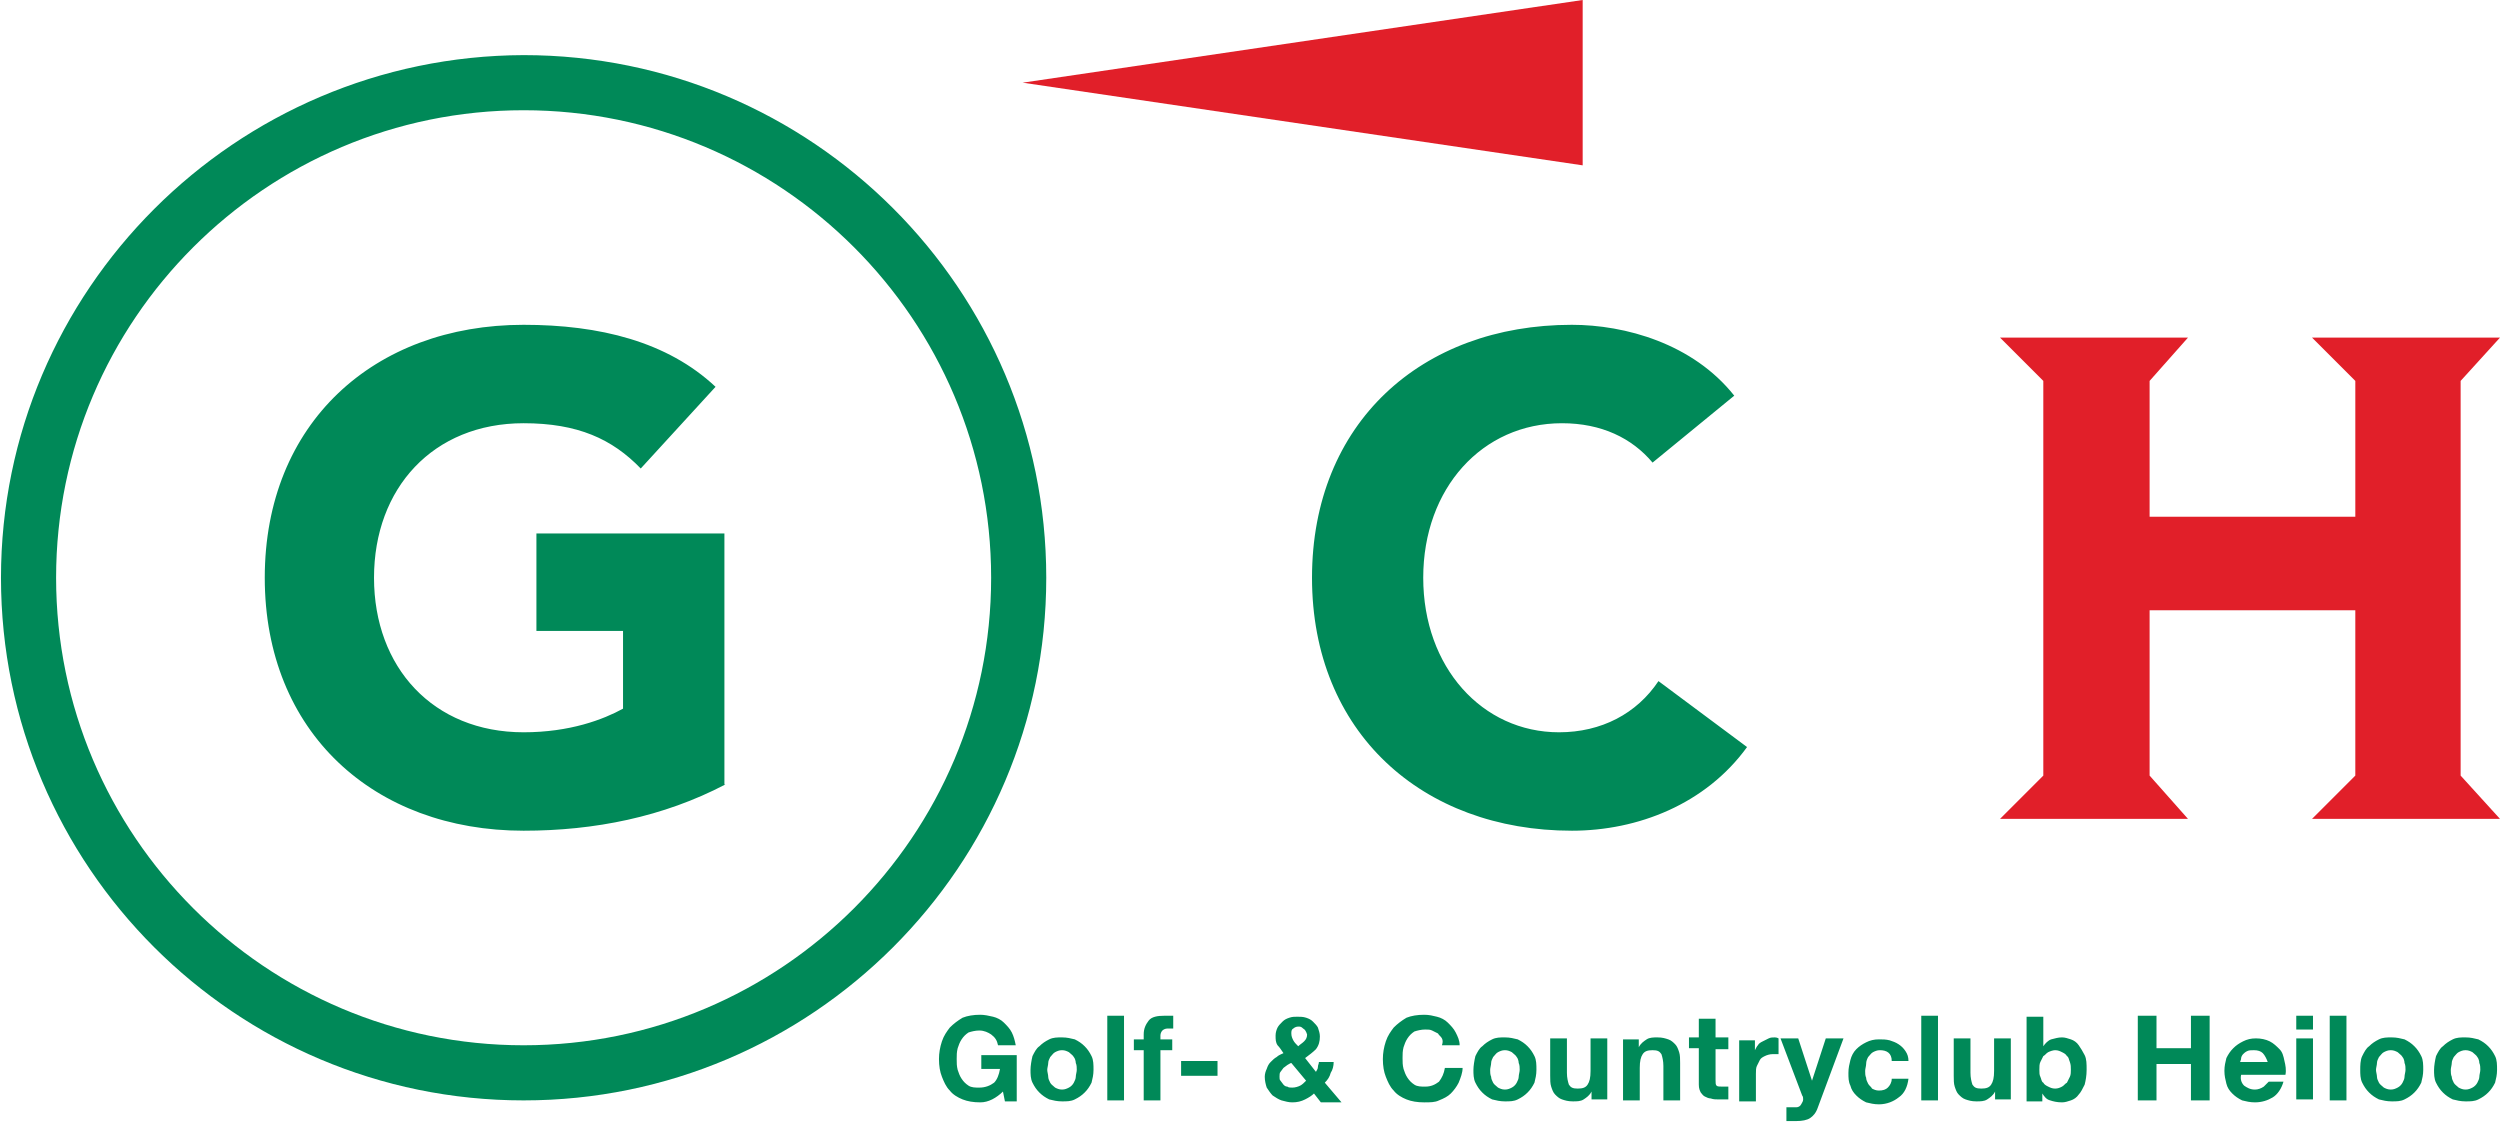
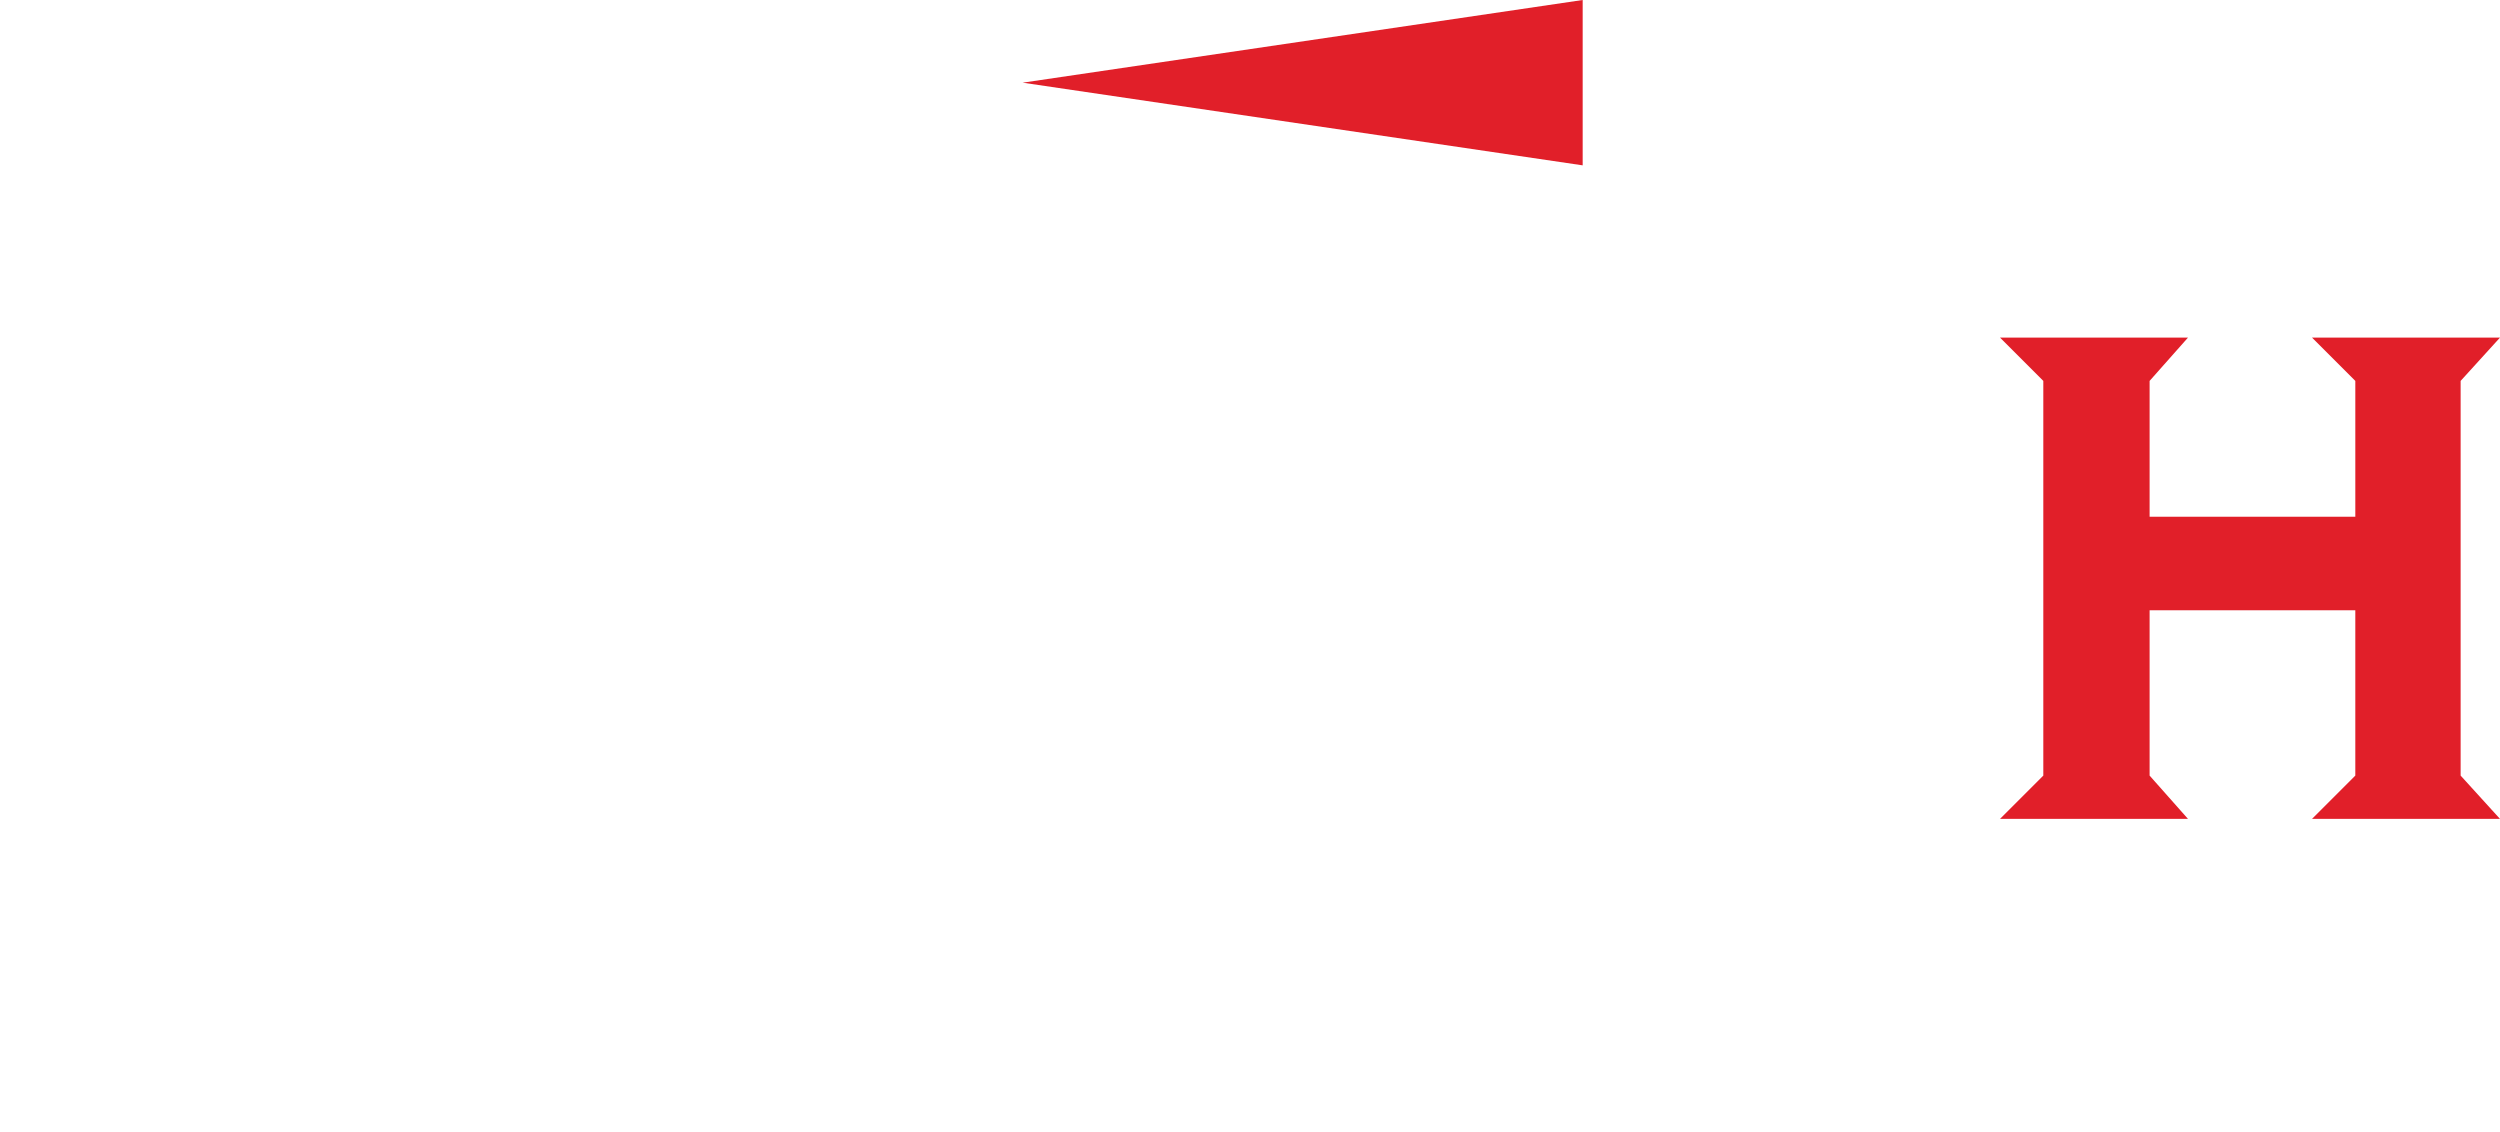
<svg xmlns="http://www.w3.org/2000/svg" width="254" height="115" viewBox="0 0 254 115">
  <style type="text/css">.st0{fill:#008958;} .st1{fill:#E11F29;}</style>
-   <path class="st0" d="M5.7 58.7c0-26.2 21.3-47.5 47.5-47.5s47.5 21.3 47.5 47.5-21.3 47.5-47.5 47.5S5.7 84.9 5.7 58.7m-5.6 0c0 29.3 23.8 53.1 53.1 53.1s53.1-23.8 53.1-53.1S82.5 5.6 53.2 5.6C23.9 5.7.1 29.5.1 58.7M159.7 84.4c-15.2 0-26.4-10-26.4-25.7S144.4 33 159.7 33c5.4 0 12.3 1.9 16.5 7.2l-8.3 6.8c-2.1-2.5-5.2-4-9.2-4-8.1 0-14.1 6.6-14.1 15.7s6 15.7 13.8 15.7c4.3 0 7.9-1.9 10.1-5.2l9 6.7c-4.2 5.8-11.1 8.5-17.8 8.5M73.7 79.7c-6.3 3.3-13.3 4.7-20.5 4.7-15.2 0-26.3-10-26.3-25.7S38 33 53.2 33c7.7 0 14.6 1.7 19.5 6.3l-7.6 8.3c-2.9-3-6.4-4.6-11.9-4.6C44 43 38 49.6 38 58.7s6 15.7 15.2 15.7c4.7 0 8.1-1.3 10.1-2.4v-7.9h-8.8v-9.9h19.1v25.5" />
  <path class="st1" d="M254 34.3h-19.1l4.4 4.4v13.8h-20.9V38.7l3.9-4.4h-19.1l4.4 4.4v40.1l-4.4 4.4h19.1l-3.9-4.4V62h20.9v16.8l-4.4 4.4H254l-4-4.4V38.7l4-4.4M103.9 8.4l56.9 8.4V0l-56.9 8.4" />
-   <path class="st0" d="M100.8 111.7c-.4.2-.8.3-1.2.3-.7 0-1.3-.1-1.8-.3-.5-.2-1-.5-1.3-.9-.4-.4-.6-.9-.8-1.4-.2-.5-.3-1.1-.3-1.8 0-.6.1-1.2.3-1.8.2-.6.5-1 .8-1.4.4-.4.8-.7 1.3-1 .5-.2 1.1-.3 1.8-.3.4 0 .9.1 1.3.2s.8.3 1.1.6c.3.3.6.6.8 1 .2.4.3.8.4 1.3h-1.8c-.1-.5-.3-.8-.7-1.1-.3-.2-.7-.4-1.2-.4-.4 0-.8.1-1.1.2-.3.2-.5.4-.7.7-.2.3-.3.6-.4.9-.1.4-.1.7-.1 1.1 0 .4 0 .7.1 1.1.1.3.2.6.4.9.2.3.4.5.7.7.3.2.7.2 1.1.2.6 0 1.1-.2 1.5-.5.3-.3.5-.8.6-1.4h-1.9v-1.4h3.6v4.7h-1.2l-.2-1c-.3.3-.7.6-1.1.8zM104.9 107.3c.2-.4.4-.8.7-1 .3-.3.6-.5 1-.7.4-.2.8-.2 1.3-.2s.9.1 1.3.2c.4.2.7.4 1 .7.3.3.5.6.7 1 .2.4.2.9.2 1.4s-.1.9-.2 1.3c-.2.4-.4.7-.7 1-.3.3-.6.5-1 .7-.4.2-.8.2-1.3.2s-.9-.1-1.3-.2c-.4-.2-.7-.4-1-.7-.3-.3-.5-.6-.7-1-.2-.4-.2-.9-.2-1.3s.1-1 .2-1.4zm1.6 2.1c0 .2.1.4.2.6.1.2.3.3.5.5.2.1.4.2.7.2s.5-.1.7-.2c.2-.1.4-.3.5-.5.1-.2.2-.4.2-.6 0-.2.1-.5.1-.7 0-.2 0-.5-.1-.7 0-.2-.1-.5-.2-.6-.1-.2-.3-.3-.5-.5-.2-.1-.4-.2-.7-.2s-.5.1-.7.2c-.2.1-.3.3-.5.5-.1.2-.2.4-.2.6 0 .2-.1.5-.1.7 0 .2.1.5.1.7zM114.2 103.2v8.6h-1.7v-8.6h1.7zM115.2 106.7v-1.1h1v-.5c0-.6.2-1 .5-1.4.3-.4.9-.5 1.6-.5h.9v1.3h-.6c-.2 0-.4.1-.5.2-.1.1-.2.3-.2.5v.4h1.2v1.1h-1.2v5.1h-1.7v-5.1h-1zM123.7 107.8v1.5H120v-1.5h3.7zM132.6 111.7c-.4.2-.8.3-1.3.3-.4 0-.7-.1-1.1-.2-.3-.1-.6-.3-.9-.5-.2-.2-.4-.5-.6-.8-.1-.3-.2-.7-.2-1.1 0-.3.1-.6.2-.8.1-.3.2-.5.4-.7s.4-.4.6-.5c.2-.2.5-.3.7-.4-.2-.3-.4-.6-.6-.8-.2-.3-.2-.6-.2-1 0-.3.1-.6.2-.8.1-.2.3-.4.5-.6.2-.2.4-.3.7-.4.3-.1.5-.1.8-.1.3 0 .6 0 .9.1.3.1.5.2.7.4.2.2.4.4.5.6.1.3.2.6.2.9 0 .5-.1.9-.4 1.3-.3.3-.7.6-1.1.9l1.1 1.4c.1-.2.2-.3.2-.5s.1-.3.1-.5h1.5c0 .4-.1.8-.3 1.1-.1.4-.3.7-.6 1l1.7 2h-2.1l-.7-.9c-.2.2-.5.4-.9.6zm-1.8-3.5c-.1.1-.3.2-.4.3-.1.1-.2.3-.3.4-.1.1-.1.3-.1.5s0 .3.1.4c.1.1.2.3.3.4.1.1.2.2.4.2.1.1.3.1.5.1.3 0 .6-.1.8-.2.2-.1.4-.3.6-.5l-1.5-1.8c-.1 0-.2.1-.4.2zm1.6-3.7c-.2-.2-.3-.2-.5-.2s-.4.1-.5.2c-.2.1-.2.3-.2.5 0 .3.1.5.2.7.1.2.3.4.5.6.2-.2.4-.3.6-.5.2-.2.3-.4.3-.7-.1-.3-.2-.5-.4-.6zM146.5 105.5c-.1-.2-.3-.3-.4-.5l-.6-.3c-.2-.1-.4-.1-.7-.1-.4 0-.8.1-1.1.2-.3.2-.5.4-.7.7-.2.3-.3.6-.4.9-.1.4-.1.7-.1 1.1 0 .4 0 .7.1 1.1.1.3.2.6.4.9.2.3.4.5.7.7.3.2.7.2 1.1.2.6 0 1-.2 1.4-.5.3-.4.5-.8.6-1.4h1.8c0 .5-.2 1-.4 1.5-.2.4-.5.8-.8 1.1-.3.3-.7.5-1.2.7-.4.2-.9.2-1.5.2-.7 0-1.3-.1-1.8-.3-.5-.2-1-.5-1.3-.9-.4-.4-.6-.9-.8-1.4-.2-.5-.3-1.1-.3-1.8 0-.6.1-1.2.3-1.8.2-.6.5-1 .8-1.4.4-.4.8-.7 1.3-1 .5-.2 1.1-.3 1.8-.3.5 0 .9.1 1.3.2s.8.3 1.1.6c.3.3.6.6.8 1 .2.4.4.8.4 1.3h-1.8c.1-.3.1-.5 0-.7zM149.9 107.3c.2-.4.4-.8.7-1 .3-.3.6-.5 1-.7.4-.2.8-.2 1.3-.2s.9.1 1.3.2c.4.2.7.4 1 .7.3.3.5.6.7 1 .2.4.2.9.2 1.4s-.1.9-.2 1.3c-.2.4-.4.7-.7 1s-.6.5-1 .7c-.4.2-.8.2-1.3.2s-.9-.1-1.3-.2c-.4-.2-.7-.4-1-.7-.3-.3-.5-.6-.7-1-.2-.4-.2-.9-.2-1.3s.1-1 .2-1.4zm1.6 2.1c0 .2.1.4.2.6.1.2.3.3.5.5.2.1.4.2.7.2.3 0 .5-.1.7-.2.2-.1.4-.3.5-.5.1-.2.2-.4.2-.6 0-.2.1-.5.1-.7 0-.2 0-.5-.1-.7 0-.2-.1-.5-.2-.6-.1-.2-.3-.3-.5-.5-.2-.1-.4-.2-.7-.2-.3 0-.5.1-.7.2-.2.1-.3.3-.5.5-.1.2-.2.4-.2.6 0 .2-.1.5-.1.7 0 .2 0 .5.1.7zM161.7 111.8v-.9c-.2.4-.5.6-.8.8-.3.2-.7.2-1.1.2-.5 0-.8-.1-1.1-.2-.3-.1-.5-.3-.7-.5-.2-.2-.3-.5-.4-.8-.1-.3-.1-.7-.1-1.1v-3.8h1.7v3.5c0 .5.1.9.2 1.2.2.3.4.4.9.4s.8-.1 1-.4c.2-.3.3-.7.3-1.4v-3.3h1.7v6.2h-1.6zM166.5 105.5v.9c.2-.4.5-.6.8-.8.3-.2.7-.2 1.1-.2.5 0 .8.1 1.1.2.3.1.5.3.7.5.2.2.3.5.4.8.1.3.1.7.1 1.1v3.8H169v-3.5c0-.5-.1-.9-.2-1.2-.2-.3-.4-.4-.9-.4s-.8.1-1 .4c-.2.3-.3.7-.3 1.4v3.3h-1.7v-6.2h1.6zM175.6 105.5v1.1h-1.3v3.1c0 .3 0 .5.1.6.1.1.3.1.6.1h.6v1.3h-1c-.3 0-.5 0-.8-.1-.2 0-.4-.1-.6-.2-.2-.1-.3-.3-.4-.4-.1-.2-.2-.4-.2-.8v-3.7h-1v-1.1h1v-1.9h1.7v1.9h1.3zM178.3 105.5v1.2c.1-.2.2-.4.3-.5.1-.2.3-.3.5-.4l.6-.3c.2-.1.4-.1.6-.1.1 0 .2 0 .4.1v1.6h-.6c-.3 0-.6.1-.8.2-.2.1-.4.2-.5.4l-.3.6c-.1.2-.1.5-.1.8v2.8h-1.7v-6.2h1.6zM183.9 113.6c-.3.2-.8.3-1.4.3h-1v-1.4h1c.2 0 .4-.1.5-.3.1-.2.2-.3.2-.5 0-.1 0-.3-.1-.4l-2.2-5.8h1.8l1.4 4.3 1.4-4.3h1.8l-2.6 7c-.2.6-.5.9-.8 1.1zM191 106.7c-.3 0-.5.1-.7.2-.2.1-.3.3-.5.5-.1.2-.2.4-.2.7 0 .2-.1.5-.1.7 0 .2 0 .5.1.7 0 .2.1.4.2.6.1.2.3.3.4.5.2.1.4.2.7.2.4 0 .7-.1.9-.3.2-.2.4-.5.4-.9h1.7c-.1.8-.4 1.5-1 1.9-.5.4-1.2.7-2 .7-.5 0-.9-.1-1.3-.2-.4-.2-.7-.4-1-.7-.3-.3-.5-.6-.6-1-.2-.4-.2-.8-.2-1.3s.1-.9.2-1.3.3-.8.6-1.1c.3-.3.6-.5 1-.7.4-.2.8-.3 1.3-.3.4 0 .7 0 1.1.1.3.1.6.2.9.4.3.2.5.4.7.7.2.3.3.6.3 1h-1.7c0-.8-.5-1.1-1.2-1.1zM196.9 103.2v8.6h-1.7v-8.6h1.7zM202.7 111.8v-.9c-.2.4-.5.6-.8.8-.3.2-.7.2-1.1.2-.5 0-.8-.1-1.1-.2-.3-.1-.5-.3-.7-.5-.2-.2-.3-.5-.4-.8-.1-.3-.1-.7-.1-1.1v-3.8h1.7v3.5c0 .5.1.9.2 1.2.2.3.4.4.9.4s.8-.1 1-.4c.2-.3.3-.7.3-1.4v-3.3h1.7v6.2h-1.6zM207.6 103.2v3.1c.2-.3.5-.6.8-.7.4-.1.7-.2 1.1-.2.3 0 .6.1.9.2.3.1.6.3.8.6.2.3.4.6.6 1 .2.4.2.9.2 1.5s-.1 1.1-.2 1.5c-.2.4-.4.8-.6 1-.2.3-.5.5-.8.6-.3.1-.6.2-.9.2-.5 0-.9-.1-1.2-.2-.4-.1-.6-.4-.8-.7v.8h-1.6v-8.6h1.7zm2.7 4.7c-.1-.2-.1-.5-.3-.6-.1-.2-.3-.3-.5-.4-.2-.1-.4-.2-.7-.2-.2 0-.5.1-.7.2-.2.1-.3.3-.5.4l-.3.6c-.1.2-.1.5-.1.8 0 .3 0 .5.1.7.1.2.1.5.3.6.1.2.3.3.5.4.2.1.4.2.7.2.3 0 .5-.1.7-.2.2-.1.3-.3.5-.4l.3-.6c.1-.2.1-.5.1-.7 0-.3 0-.5-.1-.8zM219.1 103.2v3.3h3.5v-3.3h1.9v8.6h-1.9v-3.7h-3.5v3.7h-1.9v-8.6h1.9zM228 110.3c.3.2.6.4 1.1.4.3 0 .6-.1.9-.3l.5-.5h1.5c-.2.7-.6 1.3-1.1 1.6-.5.3-1.1.5-1.8.5-.5 0-.9-.1-1.3-.2-.4-.2-.7-.4-1-.7-.3-.3-.5-.6-.6-1-.1-.4-.2-.8-.2-1.3s.1-.9.2-1.3c.2-.4.4-.7.7-1 .3-.3.6-.5 1-.7.4-.2.8-.3 1.3-.3s1 .1 1.4.3c.4.2.7.5 1 .8.3.3.4.7.5 1.2.1.4.2.9.1 1.4h-4.5c-.1.4 0 .8.3 1.1zm1.9-3.3c-.2-.2-.5-.3-.9-.3-.3 0-.5 0-.7.1-.2.1-.3.2-.4.3-.1.1-.2.3-.2.4 0 .2-.1.3-.1.4h2.8c-.1-.3-.3-.7-.5-.9zM233.3 104.6v-1.4h1.7v1.4h-1.7zm1.7.9v6.2h-1.7v-6.2h1.7zM238.4 103.2v8.6h-1.7v-8.6h1.7zM240 107.3c.2-.4.4-.8.7-1 .3-.3.6-.5 1-.7.4-.2.8-.2 1.3-.2s.9.1 1.3.2c.4.2.7.4 1 .7.3.3.5.6.7 1 .2.4.2.9.2 1.4s-.1.9-.2 1.3c-.2.4-.4.7-.7 1-.3.3-.6.5-1 .7-.4.2-.8.2-1.3.2s-.9-.1-1.3-.2c-.4-.2-.7-.4-1-.7-.3-.3-.5-.6-.7-1-.2-.4-.2-.9-.2-1.3s0-1 .2-1.4zm1.5 2.1c0 .2.1.4.2.6.1.2.3.3.5.5.2.1.4.2.7.2.3 0 .5-.1.7-.2.2-.1.4-.3.5-.5.1-.2.2-.4.2-.6s.1-.5.1-.7c0-.2 0-.5-.1-.7 0-.2-.1-.5-.2-.6-.1-.2-.3-.3-.5-.5-.2-.1-.4-.2-.7-.2-.3 0-.5.1-.7.2-.2.1-.3.3-.5.5-.1.2-.2.4-.2.6 0 .2-.1.5-.1.7 0 .2.1.5.1.7zM247.5 107.3c.2-.4.4-.8.7-1 .3-.3.6-.5 1-.7.4-.2.8-.2 1.3-.2s.9.1 1.3.2c.4.2.7.4 1 .7.3.3.5.6.7 1 .2.4.2.9.2 1.4s-.1.9-.2 1.3c-.2.4-.4.7-.7 1s-.6.5-1 .7c-.4.2-.8.2-1.3.2s-.9-.1-1.3-.2c-.4-.2-.7-.4-1-.7-.3-.3-.5-.6-.7-1-.2-.4-.2-.9-.2-1.3s.1-1 .2-1.4zm1.6 2.1c0 .2.1.4.2.6.1.2.3.3.5.5.2.1.4.2.7.2.3 0 .5-.1.7-.2.2-.1.4-.3.5-.5.1-.2.2-.4.2-.6s.1-.5.1-.7c0-.2 0-.5-.1-.7 0-.2-.1-.5-.2-.6-.1-.2-.3-.3-.5-.5-.2-.1-.4-.2-.7-.2-.3 0-.5.1-.7.2-.2.1-.3.3-.5.5-.1.2-.2.4-.2.6 0 .2-.1.5-.1.7 0 .2 0 .5.1.7z" />
</svg>